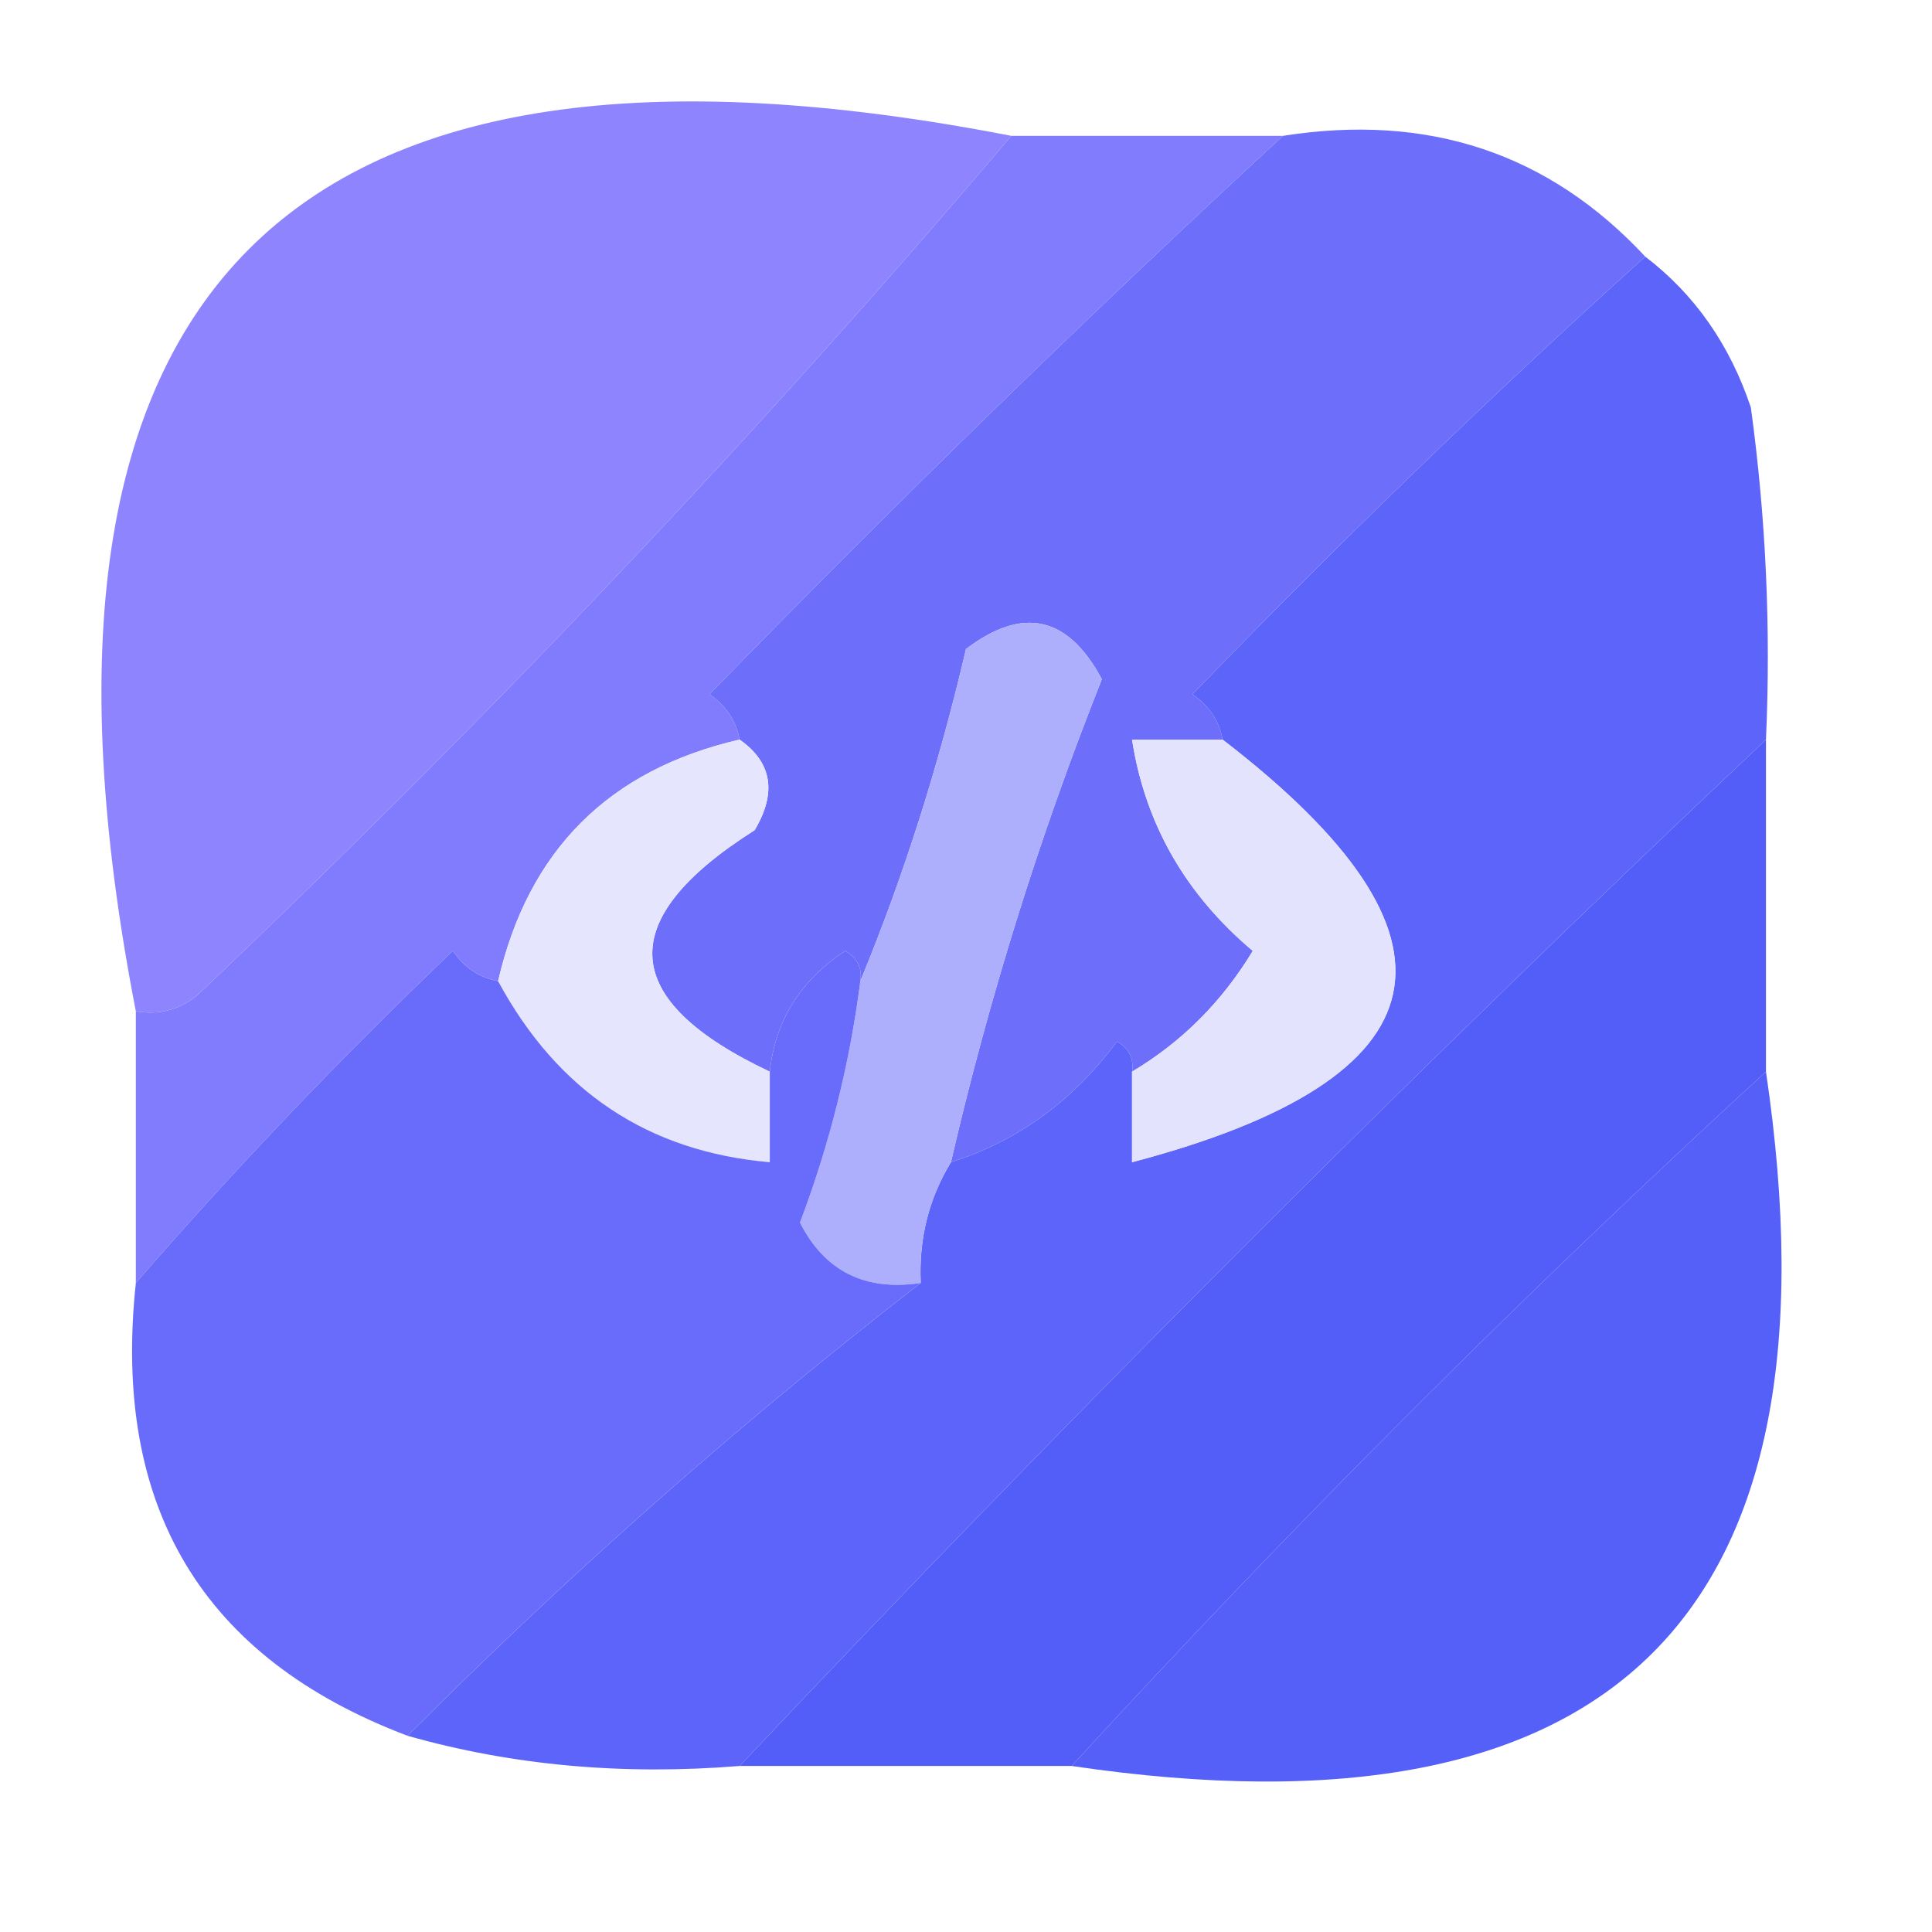
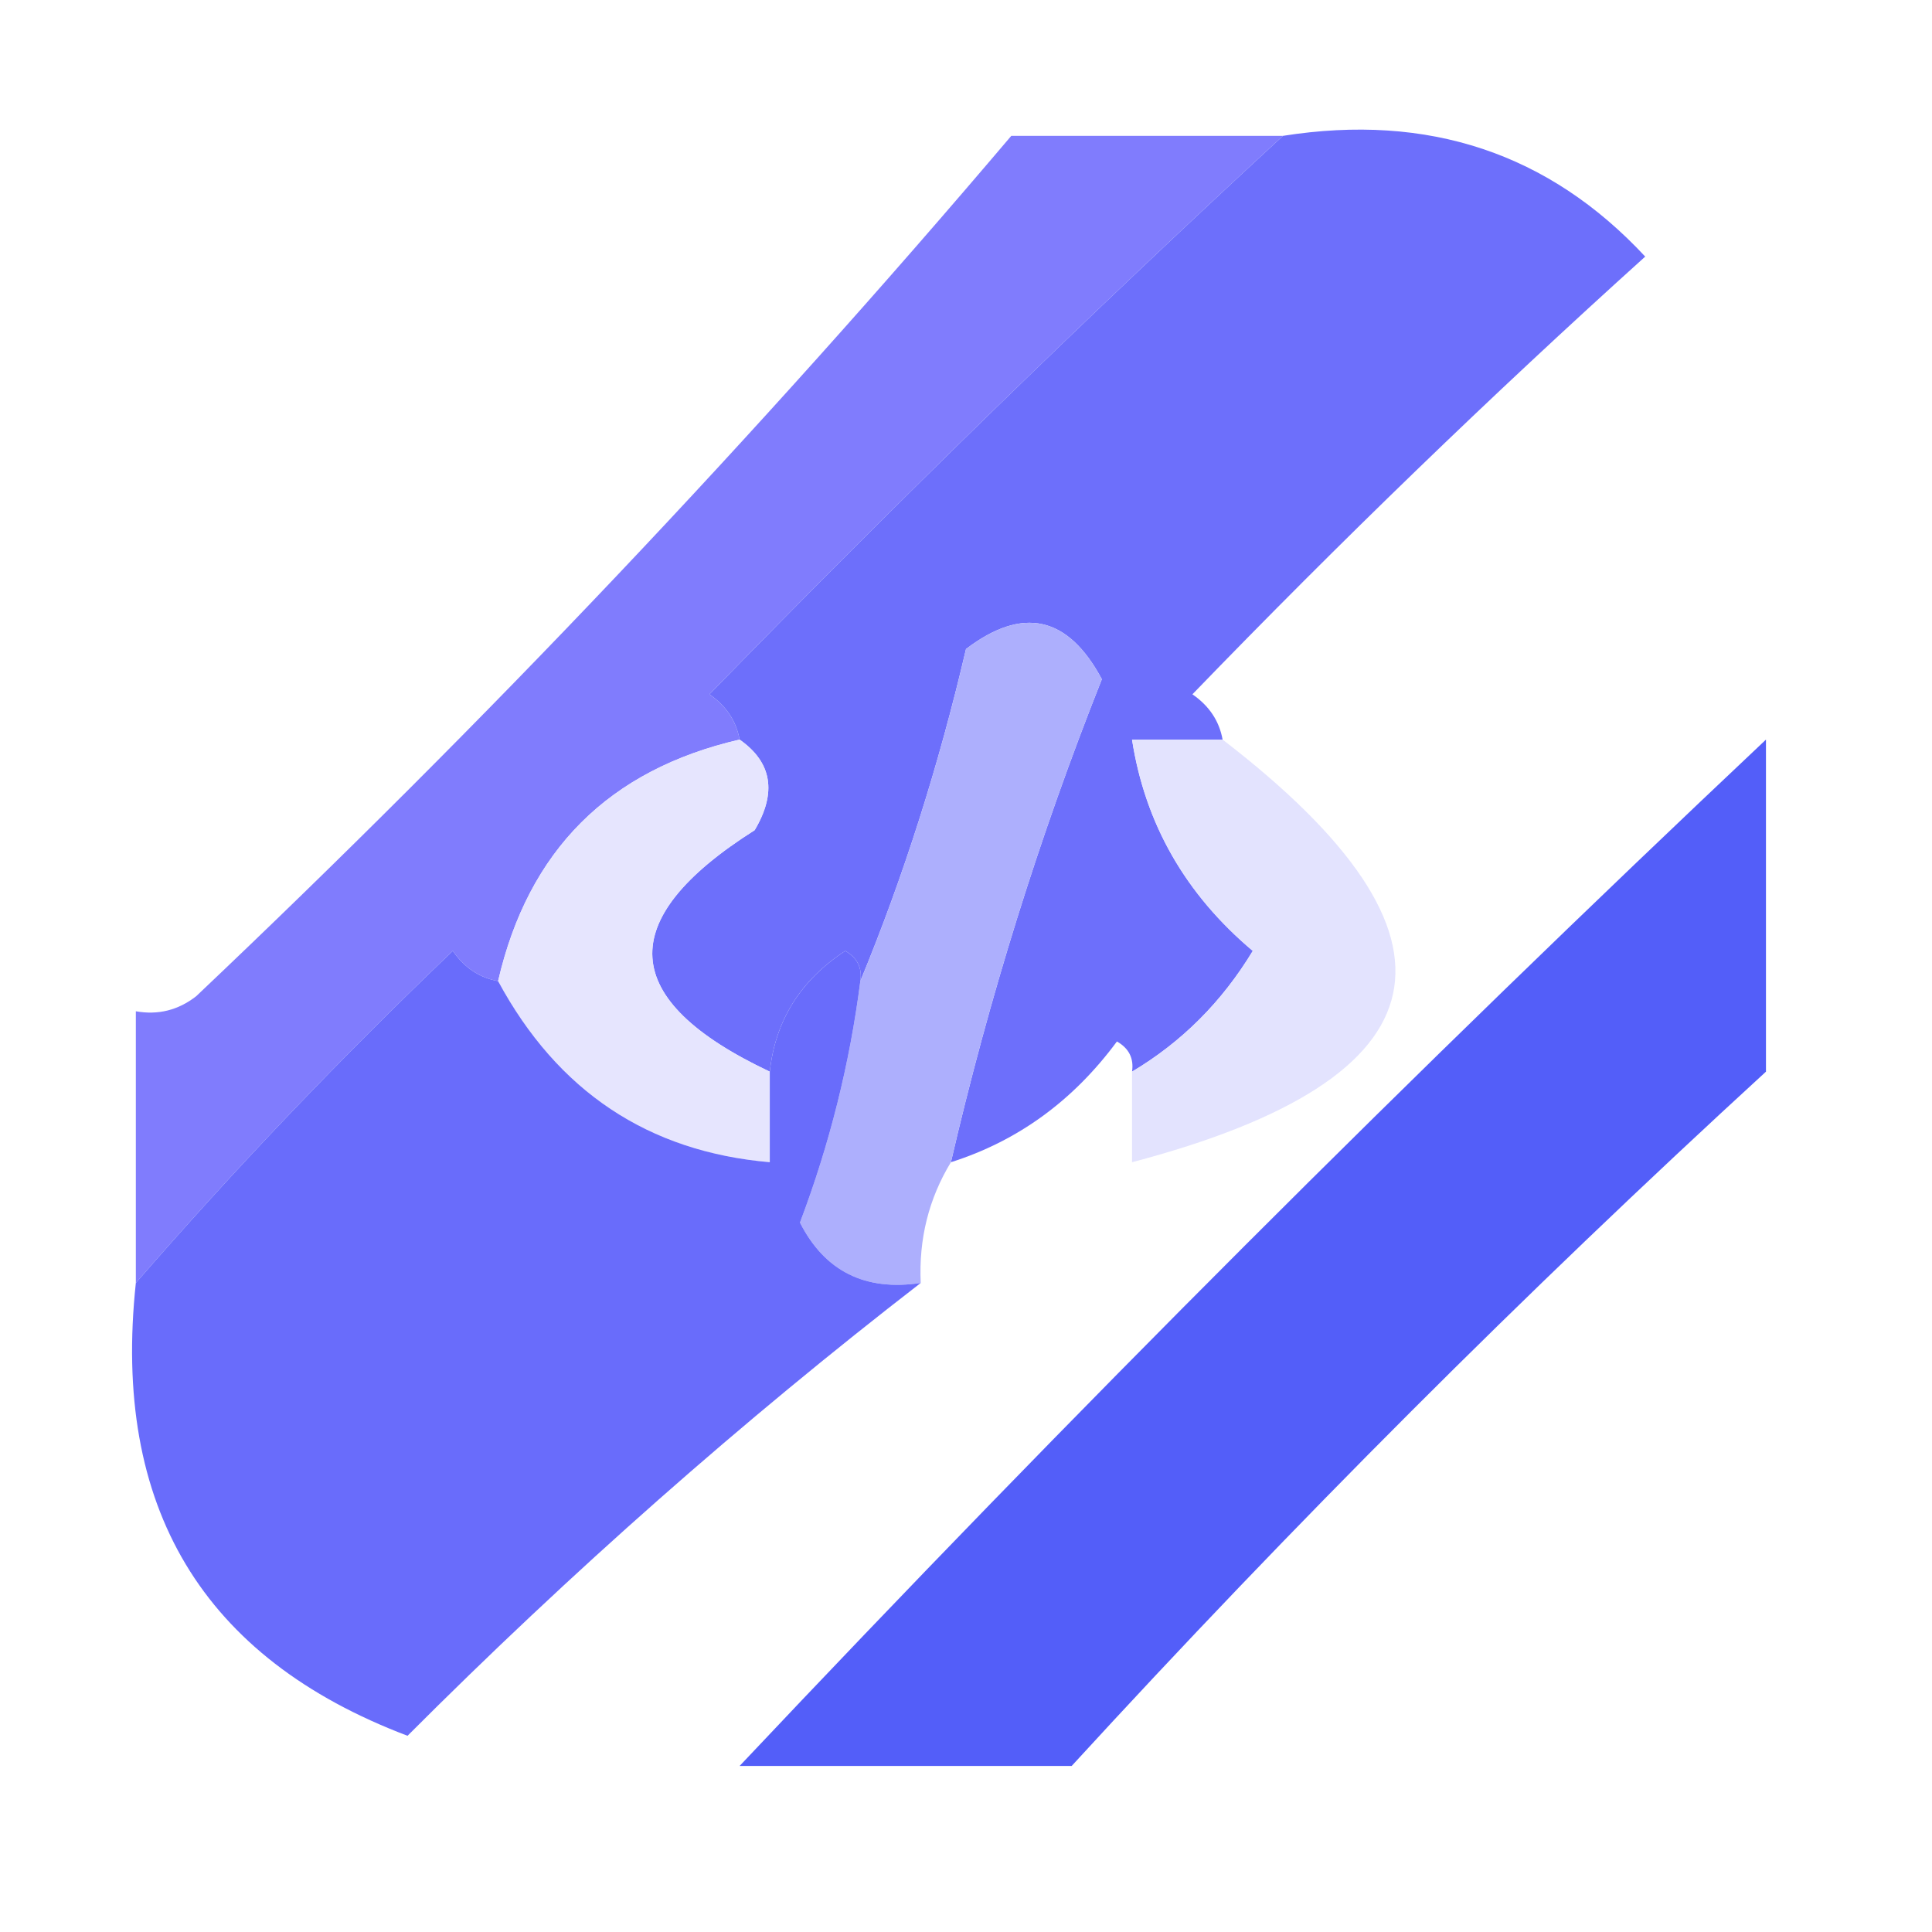
<svg xmlns="http://www.w3.org/2000/svg" version="1.1" width="64px" height="64px" style="shape-rendering:geometricPrecision; text-rendering:geometricPrecision; image-rendering:optimizeQuality; fill-rule:evenodd; clip-rule:evenodd">
  <g>
-     <path style="opacity:0.976" fill="#8b82fe" d="M 33.5,4.5 C 25.091,14.413 16.091,23.913 6.5,33C 5.906,33.464 5.239,33.631 4.5,33.5C -0.167,9.5 9.5,-0.167 33.5,4.5 Z" />
-   </g>
+     </g>
  <g>
    <path style="opacity:0.979" fill="#7e7afd" d="M 33.5,4.5 C 36.5,4.5 39.5,4.5 42.5,4.5C 36.062,10.437 29.729,16.603 23.5,23C 24.056,23.383 24.389,23.883 24.5,24.5C 20.167,25.5 17.5,28.167 16.5,32.5C 15.883,32.389 15.383,32.056 15,31.5C 11.268,35.062 7.768,38.729 4.5,42.5C 4.5,39.5 4.5,36.5 4.5,33.5C 5.239,33.631 5.906,33.464 6.5,33C 16.091,23.913 25.091,14.413 33.5,4.5 Z" />
  </g>
  <g>
    <path style="opacity:0.998" fill="#6d6ffb" d="M 42.5,4.5 C 47.313,3.741 51.313,5.075 54.5,8.5C 49.395,13.103 44.395,17.936 39.5,23C 40.056,23.383 40.389,23.883 40.5,24.5C 39.5,24.5 38.5,24.5 37.5,24.5C 37.933,27.285 39.266,29.619 41.5,31.5C 40.479,33.188 39.145,34.521 37.5,35.5C 37.565,35.062 37.399,34.728 37,34.5C 35.549,36.464 33.716,37.797 31.5,38.5C 32.762,33.046 34.429,27.713 36.5,22.5C 35.38,20.404 33.88,20.07 32,21.5C 31.096,25.372 29.93,29.039 28.5,32.5C 28.565,32.062 28.399,31.728 28,31.5C 26.519,32.471 25.685,33.804 25.5,35.5C 20.483,33.133 20.316,30.466 25,27.5C 25.74,26.251 25.573,25.251 24.5,24.5C 24.389,23.883 24.056,23.383 23.5,23C 29.729,16.603 36.062,10.437 42.5,4.5 Z" />
  </g>
  <g>
-     <path style="opacity:0.98" fill="#5a61fa" d="M 54.5,8.5 C 56.136,9.749 57.303,11.416 58,13.5C 58.499,17.152 58.665,20.818 58.5,24.5C 46.833,35.5 35.5,46.833 24.5,58.5C 20.629,58.815 16.962,58.482 13.5,57.5C 18.919,52.073 24.585,47.073 30.5,42.5C 30.433,41.041 30.766,39.708 31.5,38.5C 33.716,37.797 35.549,36.464 37,34.5C 37.399,34.728 37.565,35.062 37.5,35.5C 37.5,36.5 37.5,37.5 37.5,38.5C 48.029,35.726 49.029,31.059 40.5,24.5C 40.389,23.883 40.056,23.383 39.5,23C 44.395,17.936 49.395,13.103 54.5,8.5 Z" />
-   </g>
+     </g>
  <g>
    <path style="opacity:1" fill="#e6e5fe" d="M 24.5,24.5 C 25.573,25.251 25.74,26.251 25,27.5C 20.316,30.466 20.483,33.133 25.5,35.5C 25.5,36.5 25.5,37.5 25.5,38.5C 21.47,38.151 18.47,36.151 16.5,32.5C 17.5,28.167 20.167,25.5 24.5,24.5 Z" />
  </g>
  <g>
    <path style="opacity:1" fill="#e3e3fe" d="M 40.5,24.5 C 49.029,31.059 48.029,35.726 37.5,38.5C 37.5,37.5 37.5,36.5 37.5,35.5C 39.145,34.521 40.479,33.188 41.5,31.5C 39.266,29.619 37.933,27.285 37.5,24.5C 38.5,24.5 39.5,24.5 40.5,24.5 Z" />
  </g>
  <g>
    <path style="opacity:1" fill="#adaffd" d="M 31.5,38.5 C 30.766,39.708 30.433,41.041 30.5,42.5C 28.654,42.778 27.32,42.111 26.5,40.5C 27.482,37.904 28.149,35.238 28.5,32.5C 29.93,29.039 31.096,25.372 32,21.5C 33.88,20.07 35.38,20.404 36.5,22.5C 34.429,27.713 32.762,33.046 31.5,38.5 Z" />
  </g>
  <g>
    <path style="opacity:0.976" fill="#4f5af9" d="M 58.5,24.5 C 58.5,28.167 58.5,31.833 58.5,35.5C 50.5,42.833 42.833,50.5 35.5,58.5C 31.833,58.5 28.167,58.5 24.5,58.5C 35.5,46.833 46.833,35.5 58.5,24.5 Z" />
  </g>
  <g>
    <path style="opacity:0.987" fill="#676afb" d="M 16.5,32.5 C 18.47,36.151 21.47,38.151 25.5,38.5C 25.5,37.5 25.5,36.5 25.5,35.5C 25.685,33.804 26.519,32.471 28,31.5C 28.399,31.728 28.565,32.062 28.5,32.5C 28.149,35.238 27.482,37.904 26.5,40.5C 27.32,42.111 28.654,42.778 30.5,42.5C 24.585,47.073 18.919,52.073 13.5,57.5C 6.704,54.926 3.704,49.926 4.5,42.5C 7.768,38.729 11.268,35.062 15,31.5C 15.383,32.056 15.883,32.389 16.5,32.5 Z" />
  </g>
  <g>
-     <path style="opacity:0.932" fill="#4955f9" d="M 58.5,35.5 C 61.167,53.5 53.5,61.167 35.5,58.5C 42.833,50.5 50.5,42.833 58.5,35.5 Z" />
-   </g>
+     </g>
</svg>